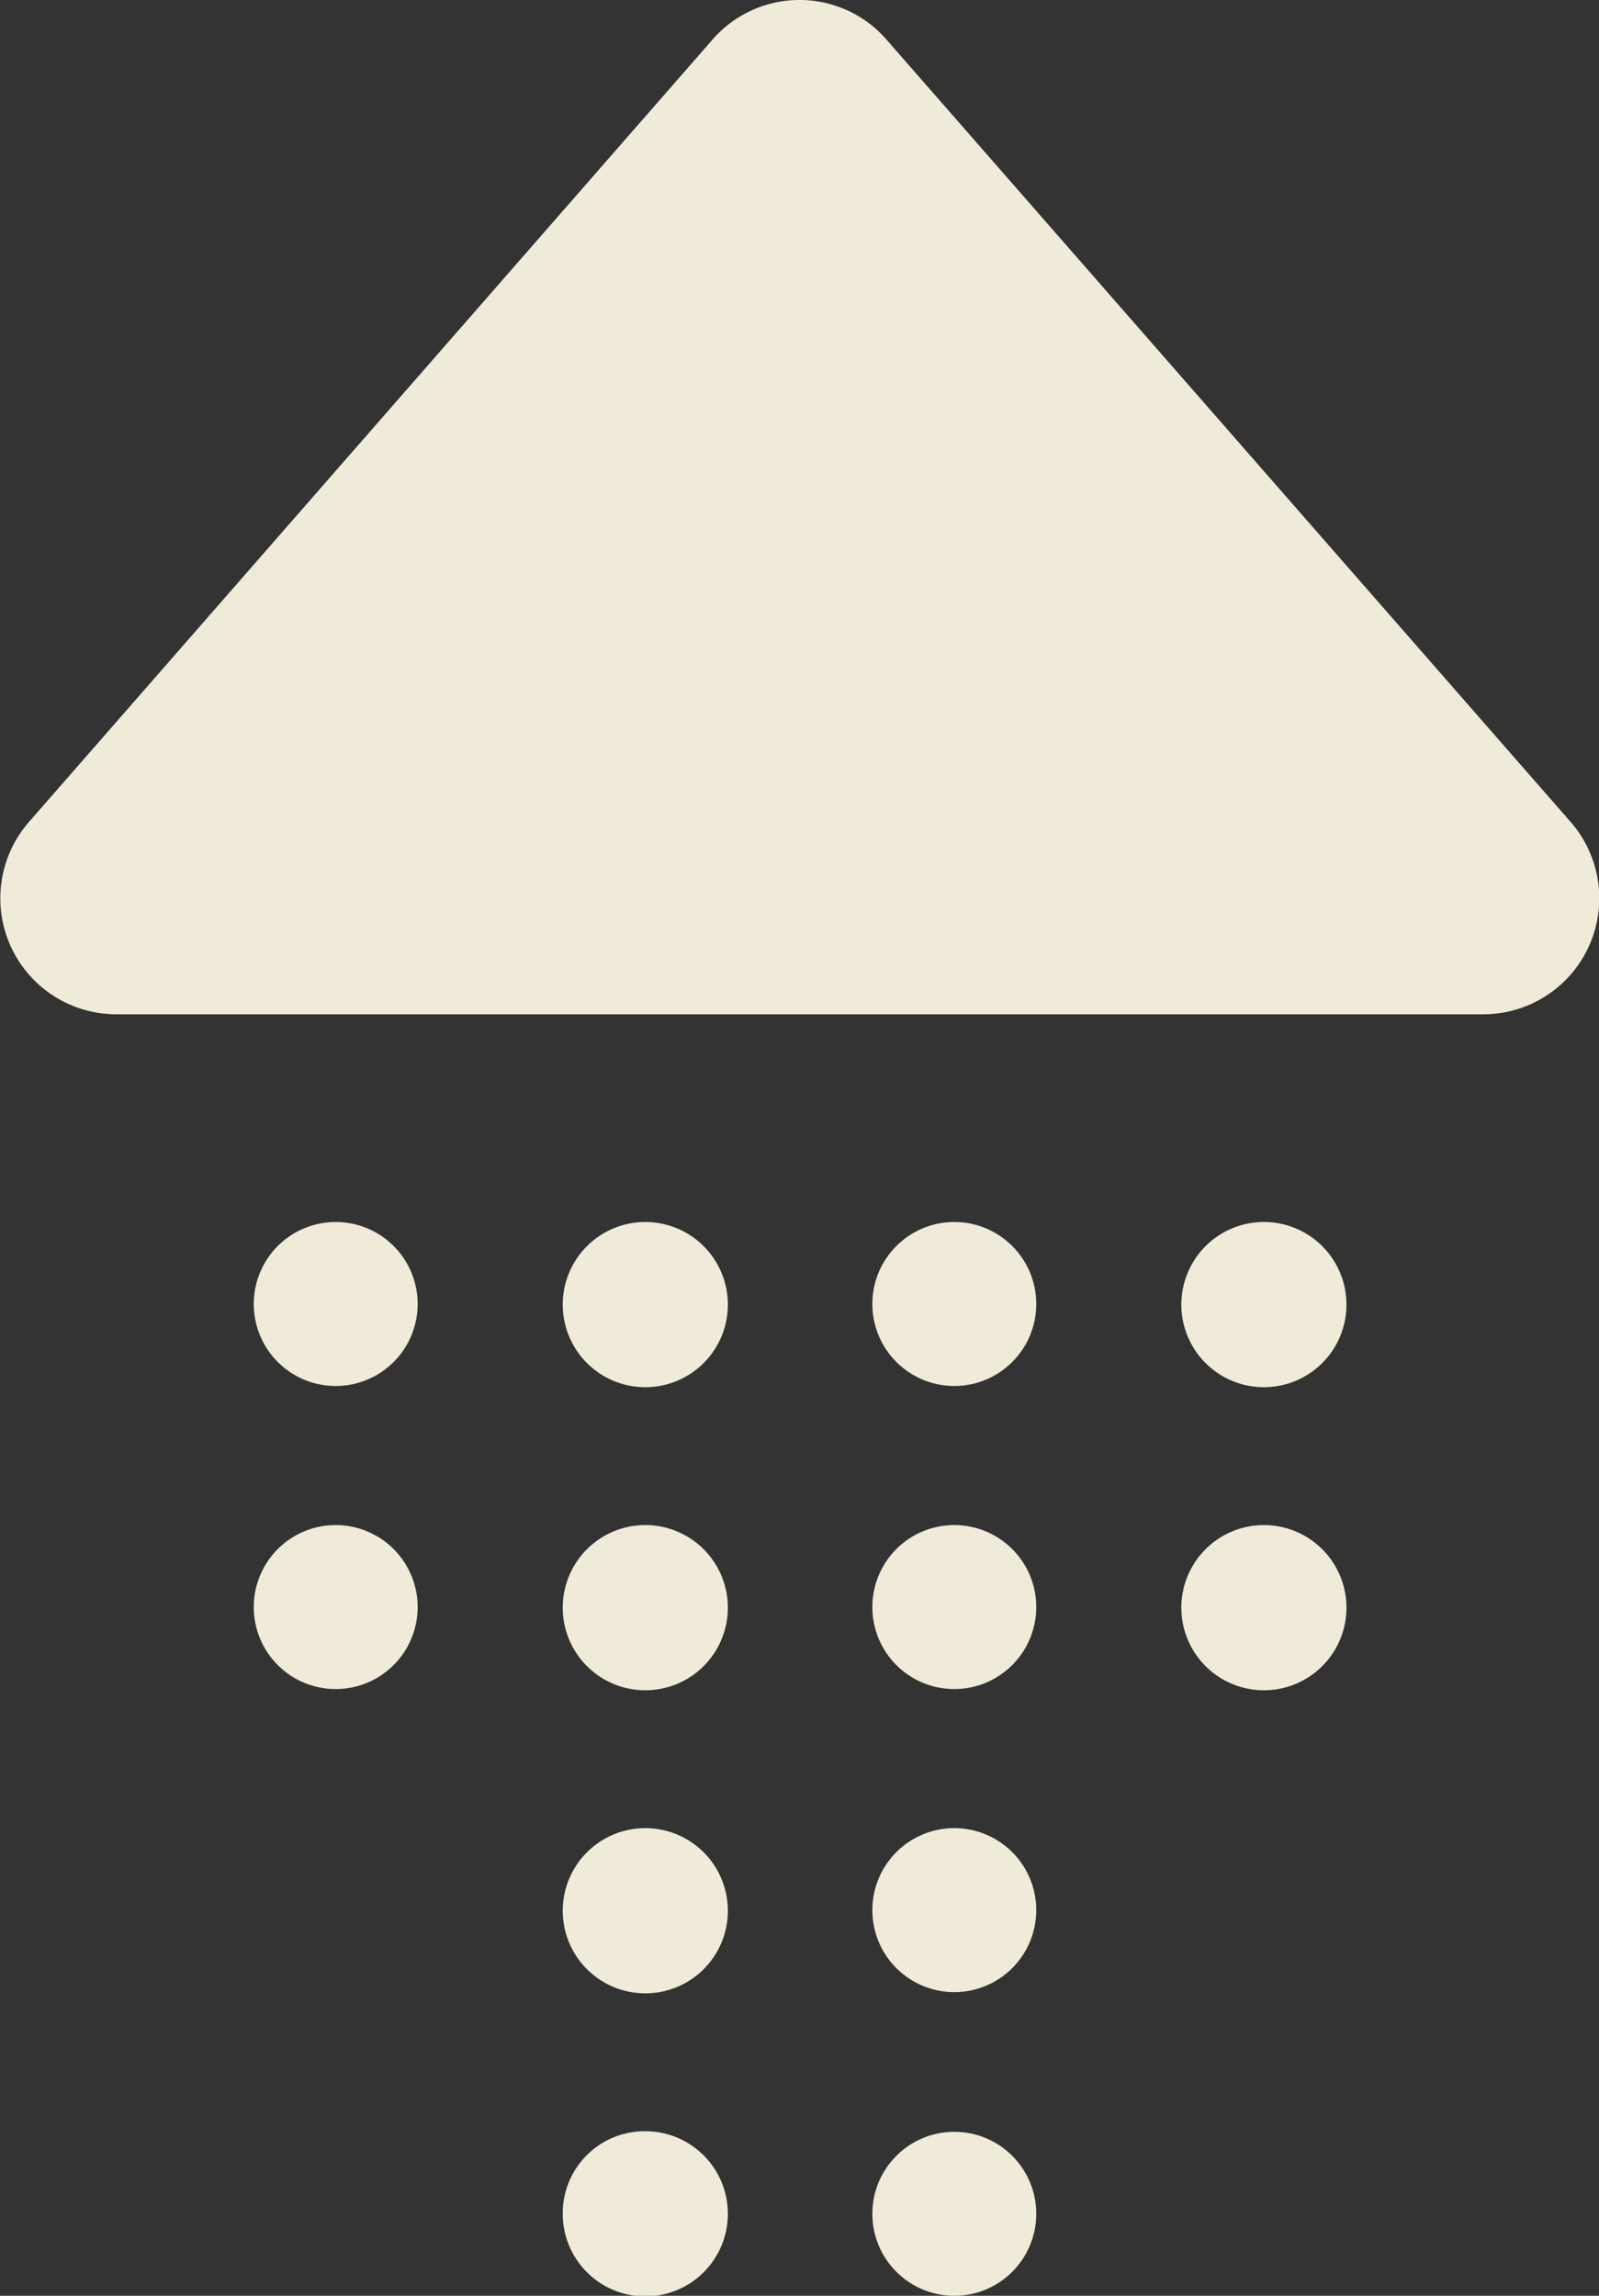
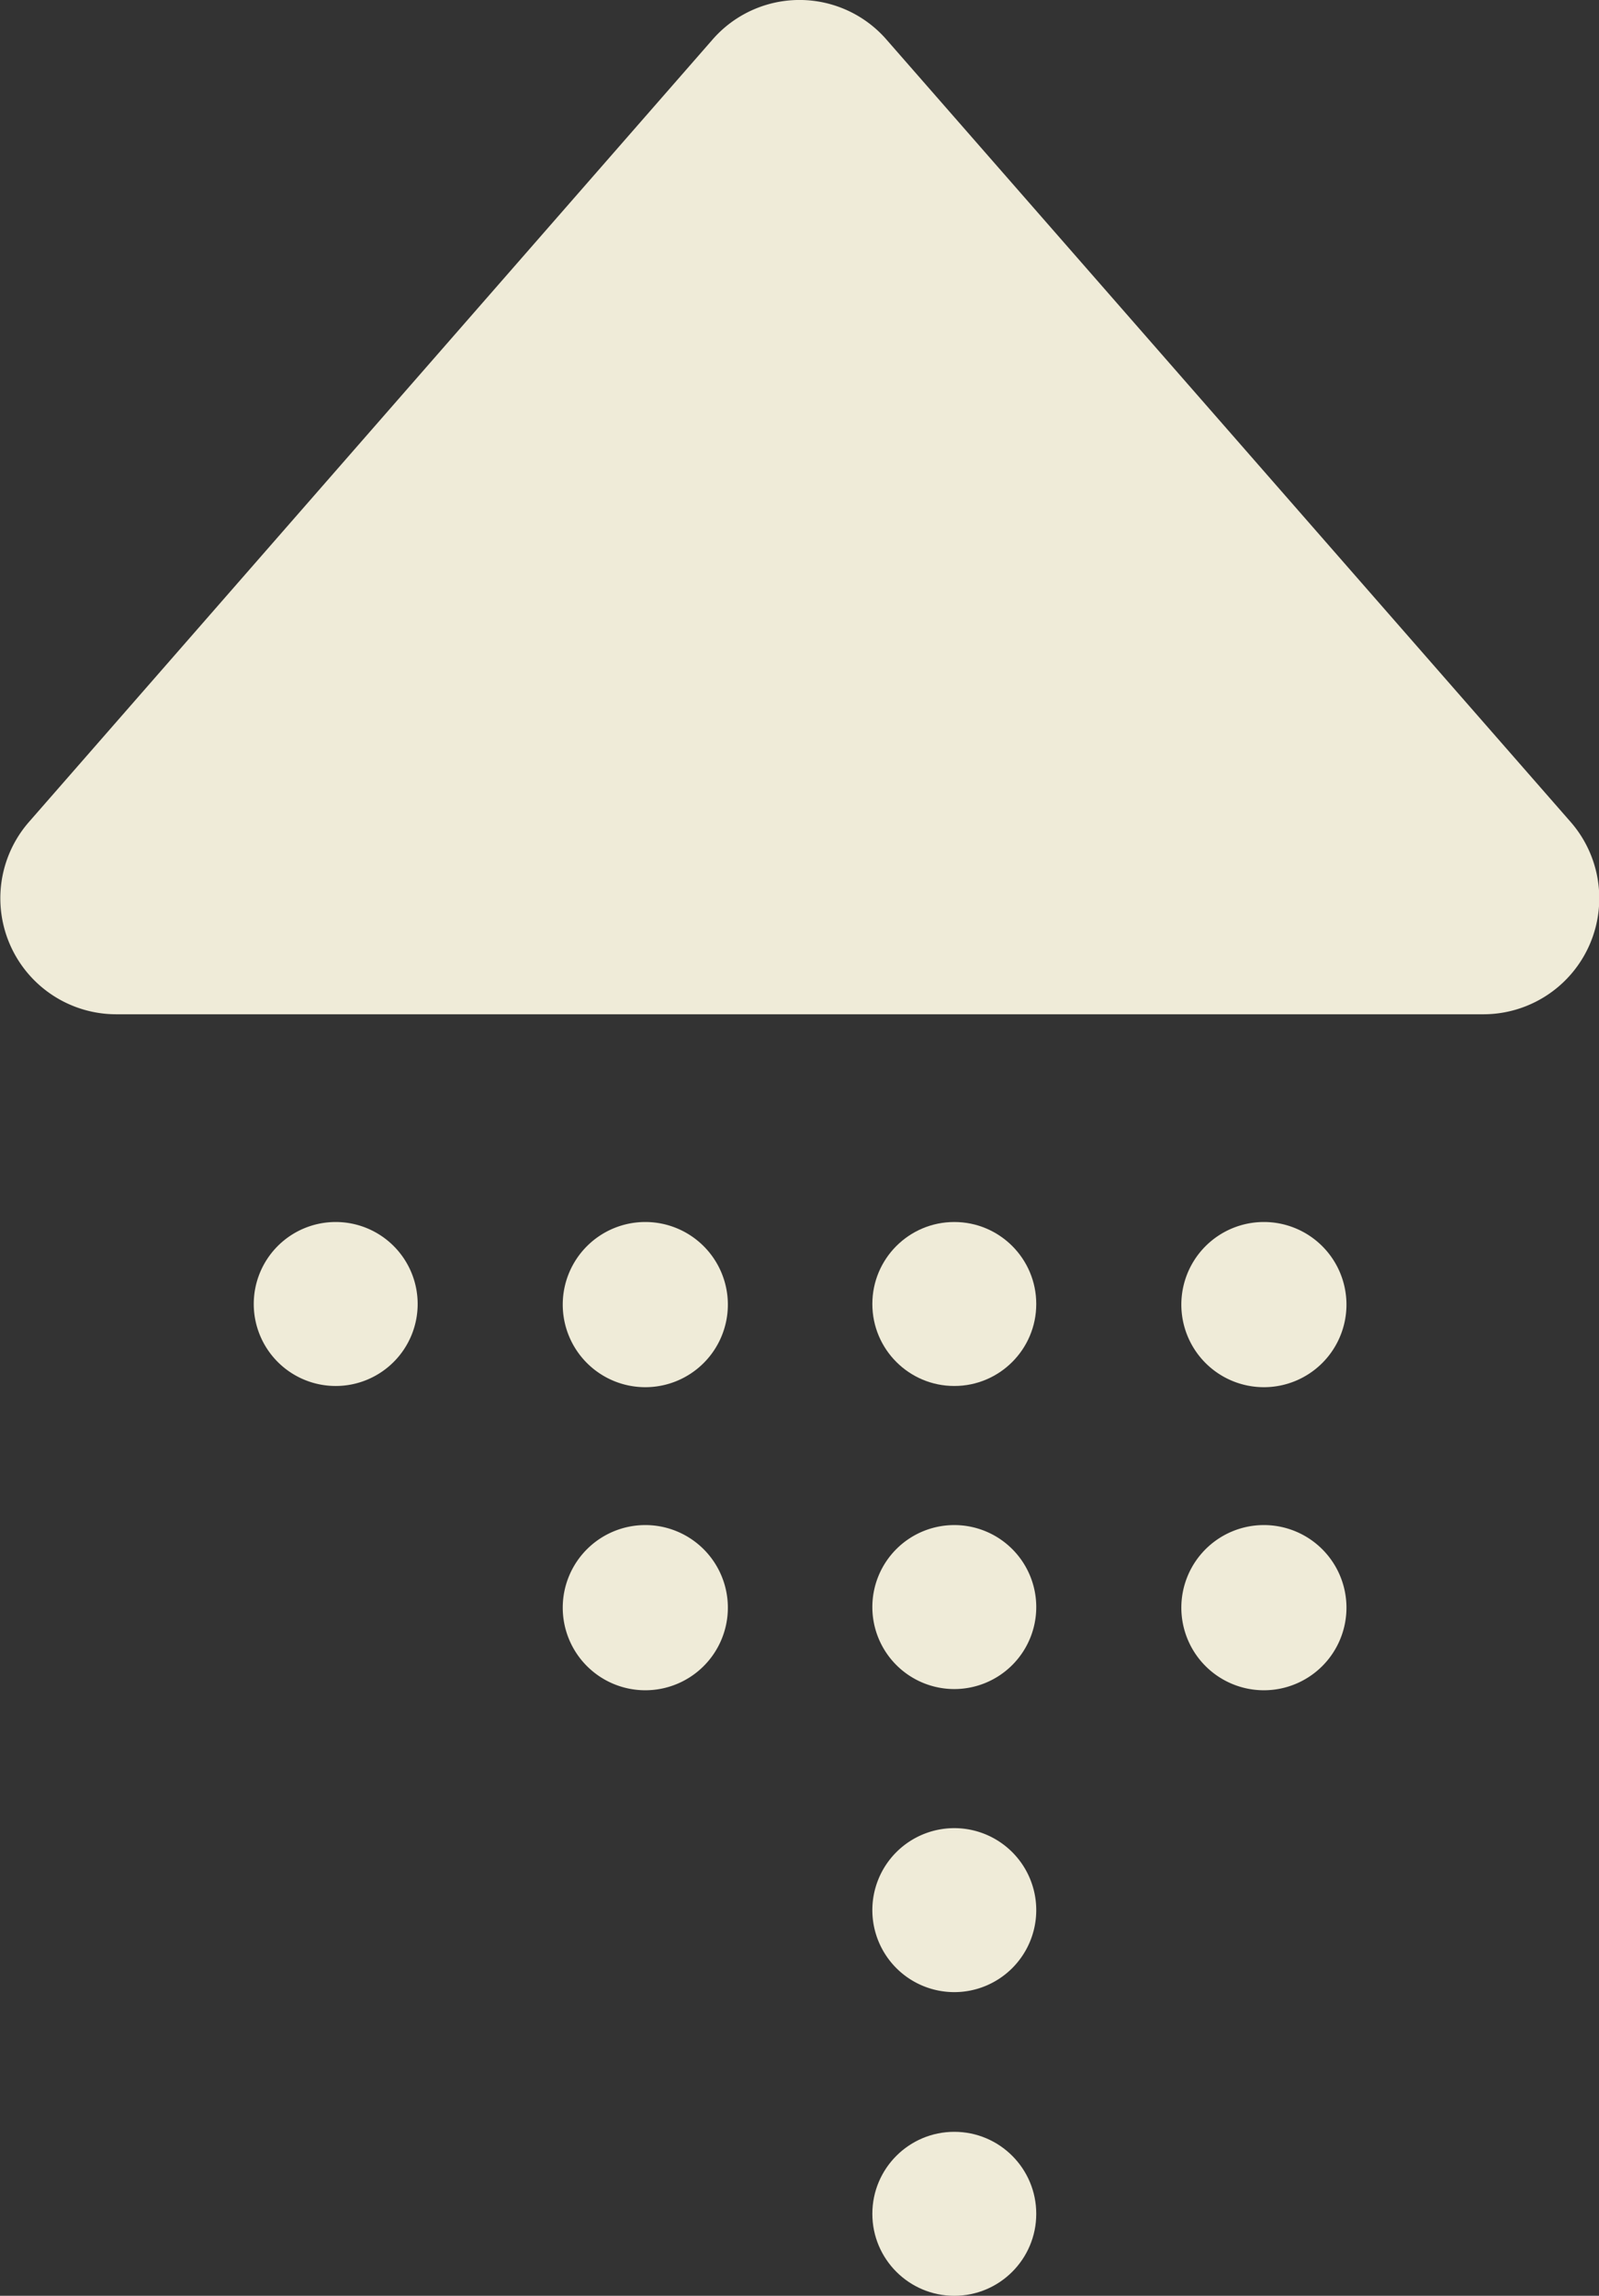
<svg xmlns="http://www.w3.org/2000/svg" viewBox="0 0 26.34 37.8">
  <rect x="0" y="0" width="26.34" height="37.8" fill="#333333" stroke="none" />
  <defs>
    <style>.cls-1{fill:#efebd8;}</style>
  </defs>
  <g id="Layer_2" data-name="Layer 2">
    <g id="Capa_1" data-name="Capa 1">
      <path class="cls-1" d="M25.87,13.53,14.61.66a1.9,1.9,0,0,0-2.88,0L.48,13.53A1.91,1.91,0,0,0,1.92,16.7h22.5A1.91,1.91,0,0,0,25.87,13.53Z" />
      <path class="cls-1" d="M4.18,21.47a1.35,1.35,0,1,0,1.35-1.35A1.35,1.35,0,0,0,4.18,21.47Z" />
      <path class="cls-1" d="M9.27,21.47a1.36,1.36,0,1,0,1.35-1.35A1.36,1.36,0,0,0,9.27,21.47Z" />
      <circle class="cls-1" cx="15.72" cy="21.47" r="1.35" />
      <path class="cls-1" d="M19.46,21.47a1.36,1.36,0,1,0,1.35-1.35A1.36,1.36,0,0,0,19.46,21.47Z" />
-       <path class="cls-1" d="M4.18,26.46a1.35,1.35,0,1,0,1.35-1.35A1.35,1.35,0,0,0,4.18,26.46Z" />
      <path class="cls-1" d="M9.27,26.46a1.36,1.36,0,1,0,1.35-1.35A1.36,1.36,0,0,0,9.27,26.46Z" />
      <path class="cls-1" d="M14.37,26.46a1.35,1.35,0,1,0,1.35-1.35A1.35,1.35,0,0,0,14.37,26.46Z" />
      <path class="cls-1" d="M19.46,26.46a1.36,1.36,0,1,0,1.35-1.35A1.36,1.36,0,0,0,19.46,26.46Z" />
-       <path class="cls-1" d="M9.27,31.46a1.36,1.36,0,1,0,1.35-1.36A1.36,1.36,0,0,0,9.27,31.46Z" />
      <path class="cls-1" d="M14.37,31.46a1.35,1.35,0,1,0,1.35-1.36A1.35,1.35,0,0,0,14.37,31.46Z" />
-       <path class="cls-1" d="M9.27,36.45a1.36,1.36,0,1,0,1.35-1.36A1.35,1.35,0,0,0,9.27,36.45Z" />
      <circle class="cls-1" cx="15.72" cy="36.45" r="1.35" />
    </g>
  </g>
</svg>